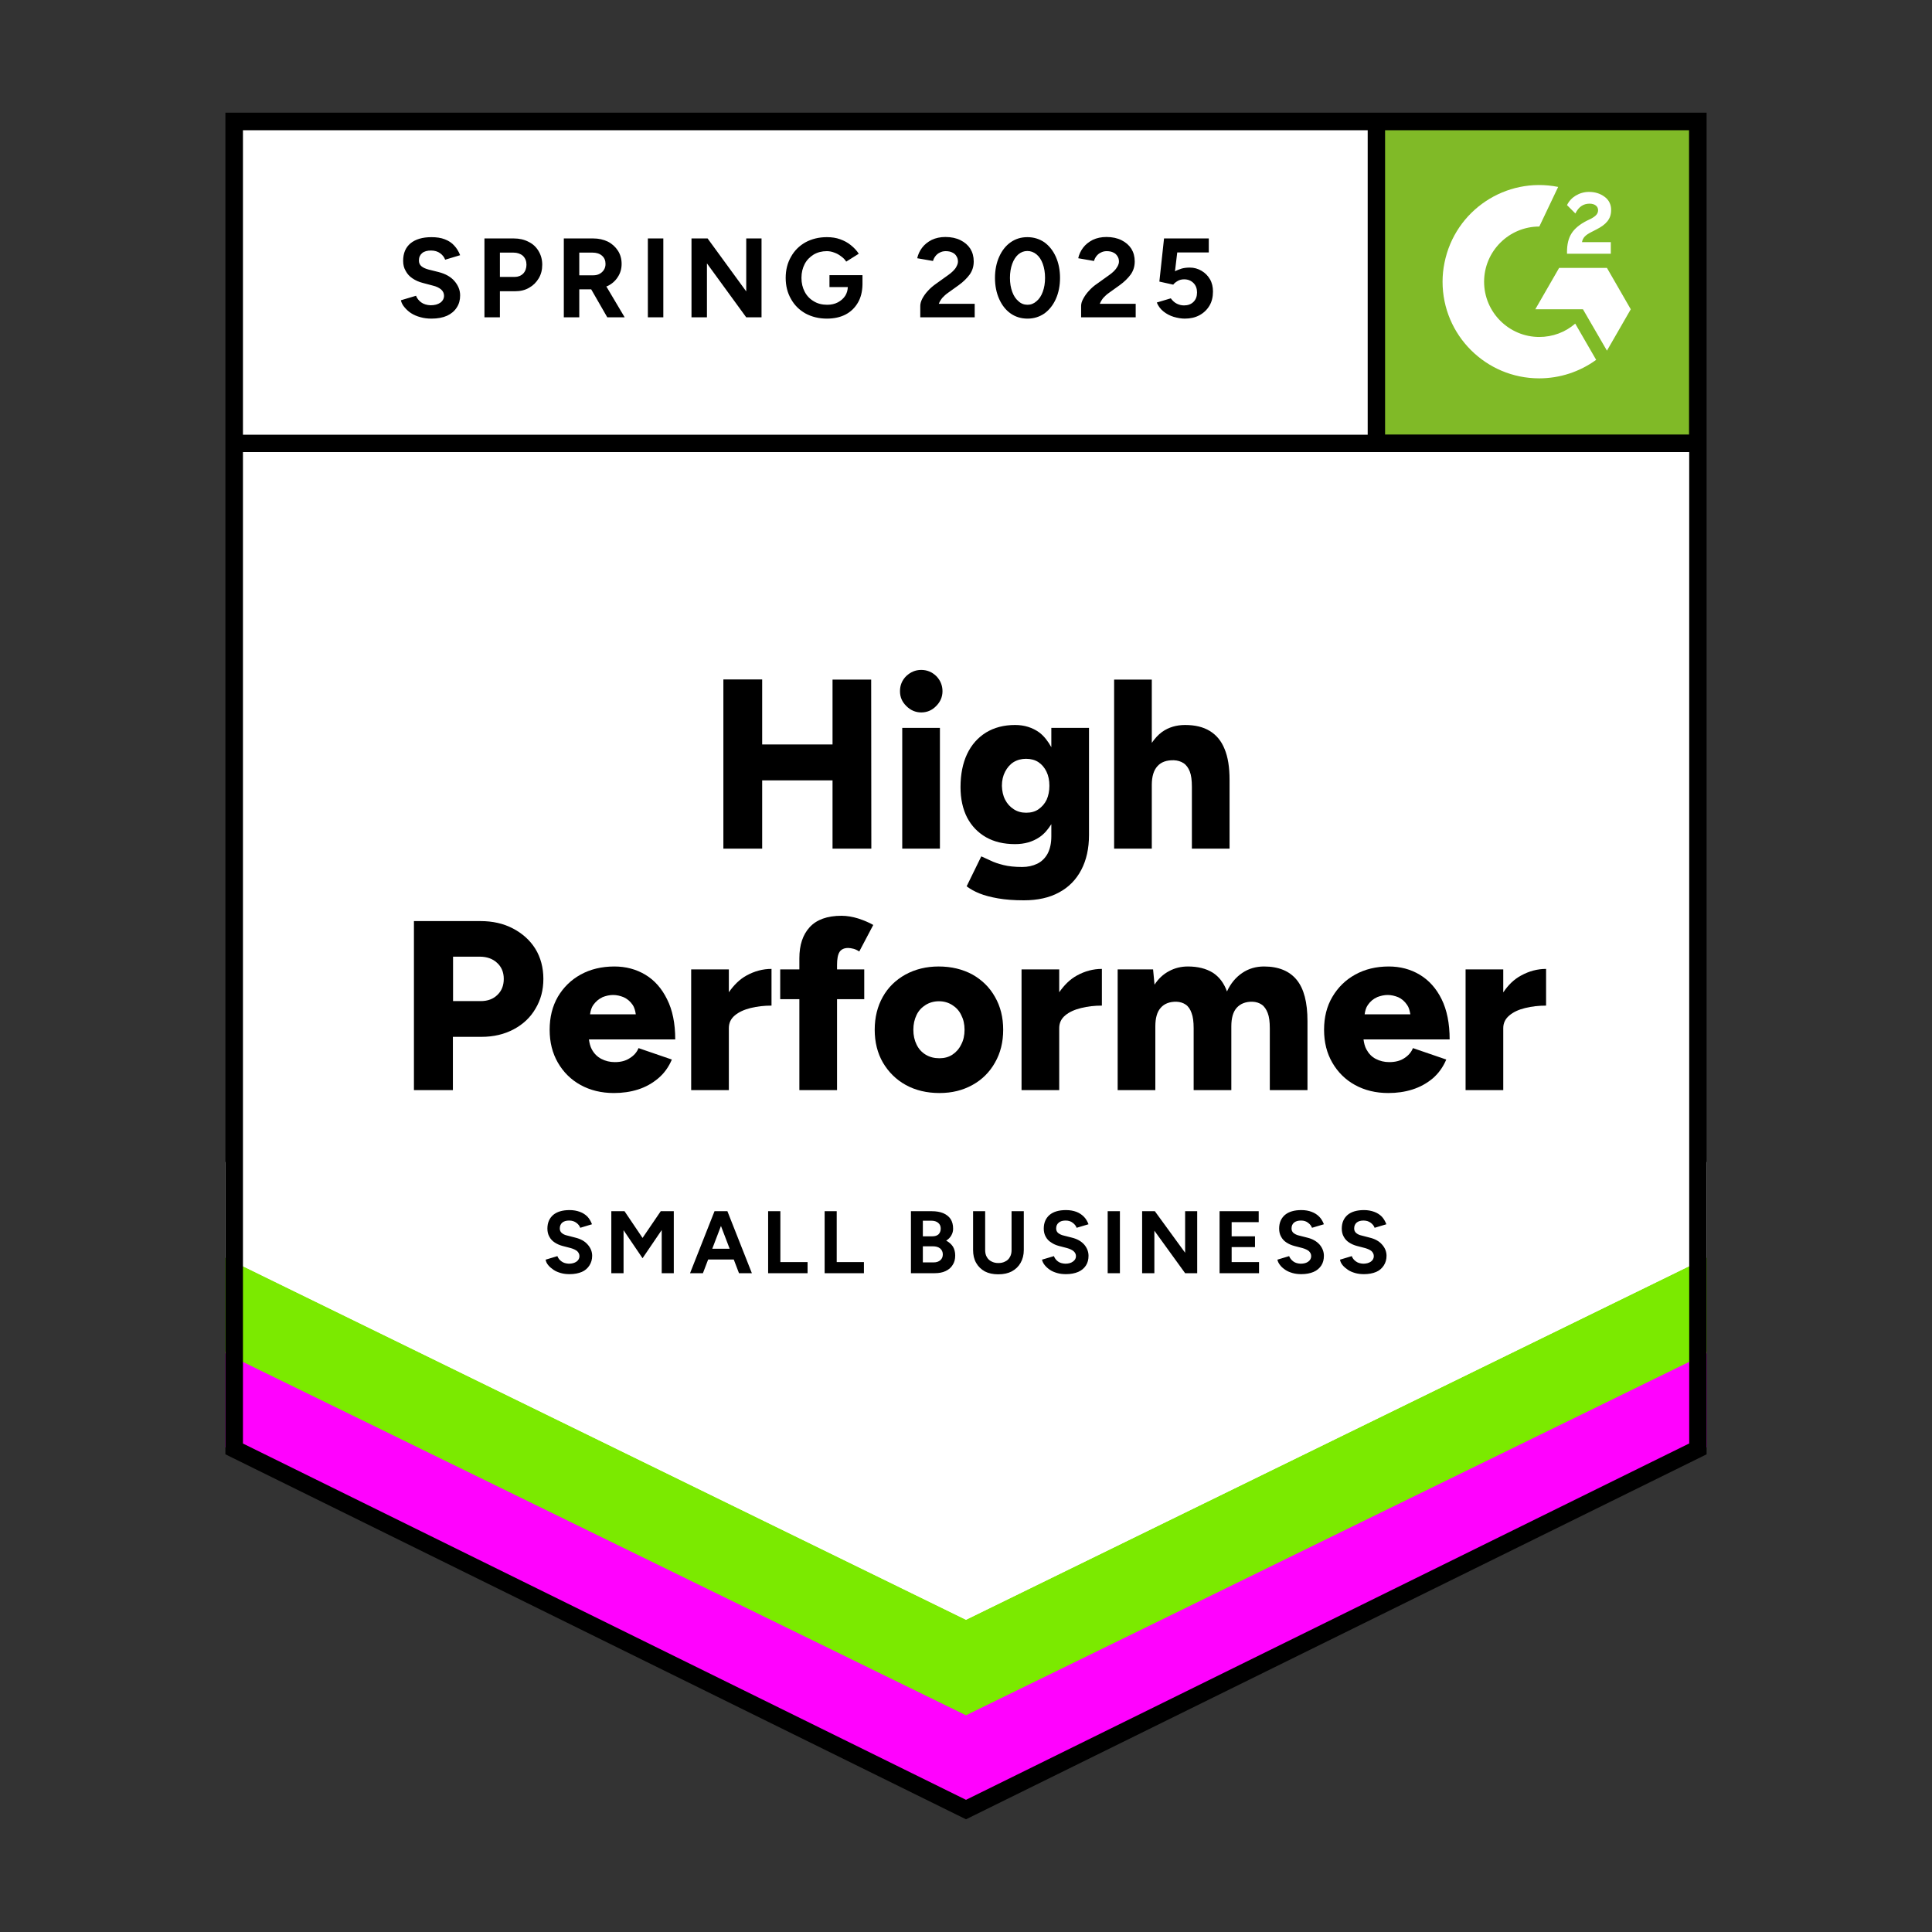
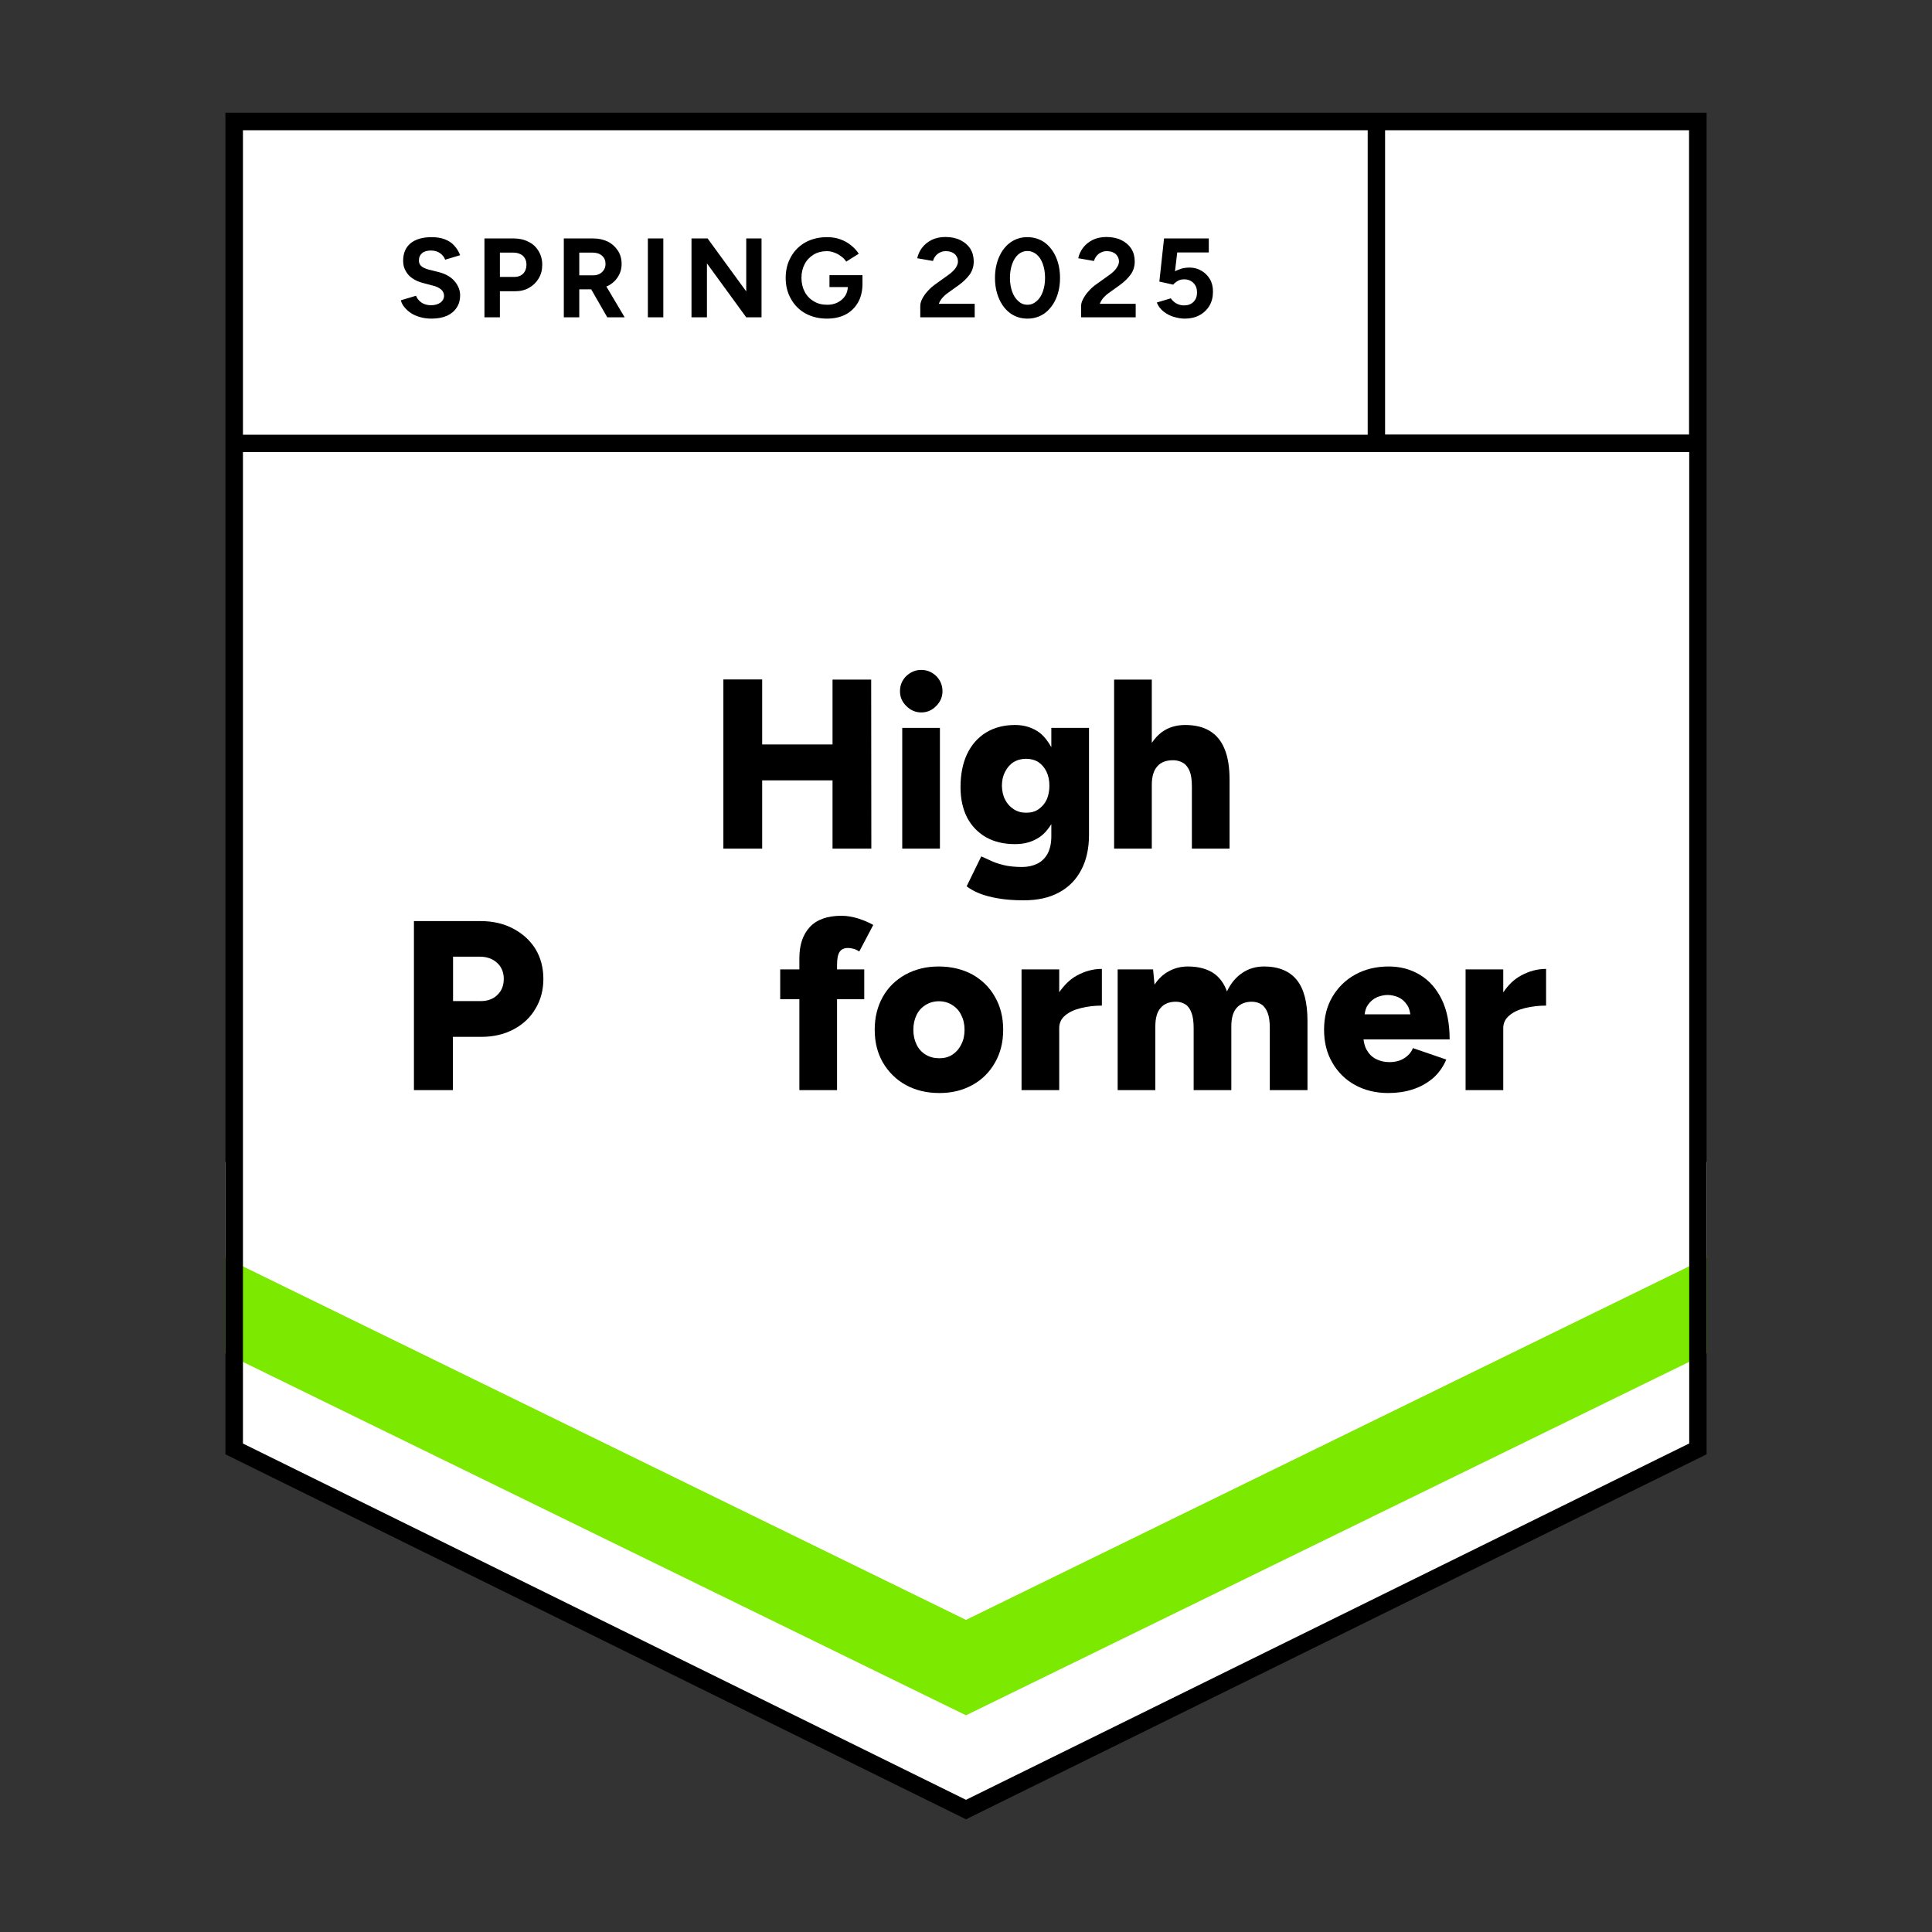
<svg xmlns="http://www.w3.org/2000/svg" id="Layer_1" width="120" height="120" viewBox="0 0 120 120">
  <rect x="0" y="0" width="120" height="120" fill="#333333" stroke="none" />
  <path d="M14.6,90.01l45.4,22.37,45.44-22.37.05-82.46-90.91.03.03,82.44Z" style="fill:#fff;" />
-   <path d="M85.53,7.54h19.95v19.99h-19.95V7.54Z" style="fill:#80ba27;" />
  <path d="M100.05,15.04h0s-1.79,0-1.79,0c.05-.28.22-.44.57-.62l.33-.17c.59-.3.91-.64.91-1.2.01-.33-.14-.64-.41-.83-.27-.2-.59-.3-.97-.3-.29,0-.57.08-.82.23-.23.14-.42.34-.54.59l.52.52c.2-.41.49-.61.88-.61.33,0,.53.17.53.4,0,.2-.1.36-.47.55l-.21.1c-.46.23-.78.5-.97.8-.19.3-.28.68-.28,1.14v.12h2.72v-.74Z" style="fill:#fff;" />
  <polygon points="99.81 16.64 96.84 16.64 95.36 19.21 98.32 19.21 99.81 21.78 101.29 19.21 99.81 16.64" style="fill:#fff;" />
  <path d="M95.61,20.93c-1.89,0-3.43-1.54-3.43-3.43,0-1.89,1.54-3.43,3.43-3.43l1.17-2.46c-3.25-.65-6.41,1.46-7.06,4.71-.08.39-.12.78-.12,1.18,0,3.31,2.69,6,6,6h0c1.27,0,2.51-.4,3.54-1.15l-1.3-2.25c-.62.54-1.41.83-2.24.83Z" style="fill:#fff;" />
-   <path d="M14,89.9v-5.95l46,22.5,46-22.5v5.95l-46,22.48-46-22.48Z" style="fill:#ff02fe;" />
  <path d="M14,84.06v-5.95l46,22.5,46-22.5v5.95l-46,22.48-46-22.48Z" style="fill:#7bea00;" />
  <path d="M14,78.12v-5.95l46,22.5,46-22.5v5.95l-46,22.48-46-22.48Z" style="fill:#fff;" />
  <path d="M37.73,17.77c.27-.13.49-.32.64-.56.16-.24.24-.51.24-.82s-.08-.59-.23-.82c-.15-.23-.35-.42-.62-.56-.27-.13-.57-.2-.92-.2h-1.82v4.9h.96v-1.74h.74l1,1.74h1.08l-1.14-1.92s.05-.01.07-.02ZM35.98,15.69h.82c.24,0,.44.06.59.19.15.13.22.3.22.51,0,.14-.03.26-.1.37s-.16.19-.27.25c-.11.06-.24.09-.39.09h-.87v-1.41ZM40.24,14.81h.96v4.9h-.96v-4.9ZM26.22,15.72c-.13.11-.2.26-.2.46,0,.15.05.27.16.36s.25.15.43.2l.64.16c.42.11.75.29.98.56s.35.56.35.89c0,.29-.07.54-.21.75-.14.22-.34.39-.6.51-.27.12-.59.18-.97.18-.25,0-.48-.03-.69-.09-.22-.06-.41-.14-.58-.25-.17-.11-.3-.24-.41-.37-.11-.13-.19-.28-.22-.43l.94-.28c.06.16.17.3.32.41s.35.17.58.18c.25,0,.45-.05.61-.16.15-.11.23-.26.23-.43,0-.15-.06-.28-.18-.39-.13-.11-.3-.19-.51-.24l-.64-.17c-.23-.06-.44-.15-.63-.28-.18-.12-.32-.27-.42-.46-.11-.18-.16-.39-.16-.63,0-.47.15-.83.46-1.09.31-.25.74-.38,1.3-.38.31,0,.59.04.82.13.24.09.44.22.59.39.16.17.28.37.37.6l-.93.28c-.06-.16-.16-.29-.31-.4-.15-.11-.34-.17-.57-.17s-.42.05-.55.16ZM32.83,15.02c-.27-.14-.57-.21-.92-.21h-1.82v4.9h.96v-1.62h.94c.33,0,.63-.07.88-.22.25-.14.44-.33.59-.58.15-.25.22-.53.22-.85s-.08-.6-.23-.85c-.15-.25-.35-.44-.62-.57ZM32.5,16.99c-.14.14-.32.21-.53.21h-.92v-1.51h.84c.24,0,.44.07.59.2.15.15.22.33.22.55s-.07.41-.2.55ZM58.31,18.87h2.23v.84h-3.38v-.71c0-.13.04-.28.12-.44.09-.17.2-.33.35-.49.15-.17.33-.32.53-.46l.74-.53c.1-.07.2-.15.29-.24.09-.09.17-.18.22-.29.06-.11.09-.21.09-.3,0-.13-.03-.24-.09-.33-.05-.1-.14-.18-.25-.23-.11-.06-.25-.09-.42-.09-.14,0-.26.03-.37.09-.11.05-.2.13-.27.22-.07.09-.12.19-.15.3l-.98-.17c.05-.23.15-.45.3-.65.15-.2.35-.36.6-.49.25-.12.54-.18.85-.18.37,0,.68.07.94.2.26.13.46.3.61.53.14.23.21.49.21.79s-.08.57-.25.81c-.17.23-.39.45-.68.66l-.67.48c-.13.09-.25.2-.35.31-.09.11-.17.24-.22.37ZM75.34,18.11c0,.33-.07.63-.22.88-.15.25-.36.45-.62.59-.26.14-.56.21-.91.21-.22,0-.45-.04-.69-.11-.23-.07-.44-.18-.63-.33-.19-.15-.33-.34-.42-.56l.87-.26c.11.15.23.26.37.33.14.07.29.11.45.11.24,0,.44-.07.59-.22.15-.15.22-.34.22-.59,0-.23-.07-.43-.22-.58s-.34-.23-.58-.23c-.15,0-.28.03-.4.1s-.21.14-.28.23l-.86-.19.29-2.68h2.78v.87h-1.96l-.14,1.17c.13-.07.27-.12.42-.17.15-.04.32-.06.5-.06.27,0,.51.07.73.2.22.13.39.3.52.52s.19.48.19.77ZM68.31,18.87h2.23v.84h-3.39v-.71c0-.13.04-.28.13-.44.09-.17.2-.33.35-.49.15-.17.32-.32.53-.46l.74-.53c.1-.07.2-.15.29-.24.09-.09.16-.18.22-.29s.09-.21.09-.3c0-.13-.03-.24-.09-.33-.06-.1-.14-.18-.25-.23-.11-.06-.25-.09-.42-.09-.14,0-.26.03-.37.09-.11.05-.2.13-.27.22-.07.09-.12.19-.15.3l-.98-.17c.05-.23.15-.45.3-.65.15-.2.35-.36.6-.49.25-.12.54-.18.85-.18.37,0,.68.07.94.2.26.13.46.3.61.53.14.23.21.49.21.79s-.08.57-.25.81c-.17.23-.39.45-.68.66l-.67.48c-.13.09-.25.2-.35.31-.09.11-.17.24-.22.37ZM46.35,14.81h.95v4.9h-.95l-2.44-3.35v3.35h-.96v-4.9h1l2.4,3.29v-3.29ZM64.87,15.05c-.31-.21-.66-.32-1.06-.32s-.74.11-1.04.32c-.31.22-.54.52-.71.9-.17.38-.26.82-.26,1.31s.09.93.26,1.31c.17.38.4.68.71.9.3.21.65.32,1.05.32s.74-.11,1.05-.32c.3-.22.54-.52.71-.9s.26-.82.26-1.31-.09-.93-.26-1.31-.41-.68-.71-.9ZM64.77,18.12c-.09.25-.22.45-.39.59-.17.15-.35.22-.56.22s-.4-.07-.56-.22c-.17-.14-.3-.34-.39-.59-.09-.25-.14-.53-.14-.86s.05-.62.14-.87c.09-.25.22-.45.38-.59.17-.14.35-.21.56-.21s.4.07.57.21.3.34.39.59c.09.25.14.54.14.87s-.05.61-.14.86ZM51.51,17.09h2.06v.59h0c-.01.43-.1.8-.28,1.11-.19.33-.45.58-.78.75-.33.17-.72.25-1.15.25-.5,0-.94-.11-1.33-.32-.39-.22-.69-.52-.9-.9-.22-.38-.33-.82-.33-1.31s.11-.93.33-1.31c.21-.38.51-.68.9-.9.39-.21.83-.32,1.33-.32.3,0,.57.04.82.13.25.09.48.21.67.37.19.15.36.33.49.53l-.78.49c-.08-.13-.19-.24-.32-.33-.13-.1-.27-.18-.42-.23-.15-.06-.31-.09-.46-.09-.31,0-.58.07-.82.21-.24.15-.43.34-.56.59-.13.25-.2.53-.2.86s.07.61.2.86c.13.25.32.45.56.59.24.15.52.22.84.22.25,0,.47-.05.66-.15.19-.1.35-.24.46-.41.1-.16.15-.34.16-.54h-1.14v-.74Z" />
  <polygon points="47.34 48.47 51.71 48.47 51.71 52.71 54.12 52.71 54.11 42.21 51.71 42.21 51.71 46.24 47.34 46.24 47.34 42.2 44.93 42.2 44.93 52.71 47.34 52.71 47.34 48.47" />
  <path d="M31.86,57.67c-.59-.31-1.26-.46-2.02-.46h-4.13v10.5h2.42v-3.31h1.78c.75,0,1.42-.16,2-.47.58-.31,1.03-.73,1.35-1.28.33-.55.49-1.16.49-1.85s-.17-1.34-.5-1.87c-.33-.53-.8-.95-1.39-1.26ZM30.9,61.79c-.26.26-.61.39-1.04.39h-1.72v-2.76h1.65c.45,0,.81.13,1.08.38.28.25.42.59.42,1s-.13.74-.39.99Z" />
  <rect x="56.04" y="45.21" width="2.34" height="7.5" />
  <path d="M61.24,52c.51.29,1.11.43,1.81.43.58,0,1.08-.14,1.51-.43.3-.2.54-.49.74-.81v.76c0,.43-.08.78-.23,1.07-.16.29-.38.5-.65.63-.27.13-.58.2-.93.2-.45,0-.84-.04-1.16-.12-.32-.08-.59-.17-.81-.28l-.57-.26-.91,1.86c.21.16.47.31.79.44.32.13.71.23,1.16.31.46.08.99.12,1.6.12.86,0,1.59-.16,2.19-.49.6-.32,1.06-.79,1.38-1.4.32-.61.48-1.33.48-2.17v-6.65h-2.34v1.2c-.2-.36-.44-.68-.74-.91-.43-.31-.93-.47-1.51-.47-.7,0-1.3.16-1.81.47-.51.32-.9.76-1.17,1.33-.27.57-.41,1.26-.41,2.06,0,.73.14,1.36.41,1.89.28.53.67.93,1.17,1.22ZM62.43,47.93c.13-.25.3-.45.52-.59.23-.14.49-.21.78-.21s.56.07.77.21c.21.14.38.34.5.59.12.25.18.54.18.88,0,.32-.06.61-.17.86-.12.25-.29.44-.5.59-.21.15-.47.22-.77.22s-.55-.07-.78-.22c-.23-.15-.4-.34-.53-.59-.13-.25-.19-.54-.2-.86,0-.34.07-.63.2-.88Z" />
  <path d="M57.22,44.25c.36,0,.67-.13.93-.4.26-.26.39-.57.39-.92s-.13-.68-.39-.94c-.26-.25-.57-.38-.93-.38s-.66.13-.93.38c-.26.26-.39.57-.39.94s.13.66.39.92c.27.27.58.4.93.4Z" />
  <path d="M52.15,59.12c.11-.16.29-.24.53-.24.1,0,.21.02.33.05.12.03.24.09.36.17l.87-1.65c-.26-.15-.57-.28-.93-.4-.36-.11-.71-.17-1.04-.17-.89,0-1.55.24-1.98.71-.43.47-.64,1.11-.64,1.93v.69h-1.19v1.85h1.19v5.65h2.34v-5.65h1.69v-1.85h-1.69v-.27c0-.38.05-.65.16-.82Z" />
  <path d="M71.54,48.75c0-.52.12-.91.35-1.16.23-.26.57-.38,1.02-.37.23.01.43.07.6.18.17.11.3.29.39.52.09.23.13.55.13.95v3.84h2.34v-4.27c0-.78-.1-1.42-.31-1.92-.2-.5-.51-.87-.92-1.12-.41-.25-.92-.37-1.53-.37-.54,0-1.02.14-1.43.43-.25.18-.45.41-.64.68v-3.93h-2.34v10.5h2.34v-3.96Z" />
  <path d="M78.51,60.03c-.5,0-.95.13-1.35.4s-.72.65-.95,1.15c-.19-.52-.48-.91-.89-1.17-.41-.25-.92-.38-1.54-.38-.43,0-.82.1-1.17.29-.36.19-.66.47-.9.84l-.09-.95h-2.2v7.5h2.34v-3.96c0-.52.11-.91.34-1.16.22-.25.55-.38.98-.37.22.01.41.07.57.18.16.11.28.29.36.52.09.23.13.55.13.95v3.84h2.34v-3.96c0-.52.11-.91.34-1.16.23-.25.55-.38.98-.37.22.01.41.07.57.18.16.11.28.29.37.52s.13.55.13.95v3.84h2.34v-4.29c0-1.16-.22-2.01-.67-2.56-.45-.55-1.13-.83-2.03-.83Z" />
  <path d="M89.54,62.06c-.33-.67-.79-1.18-1.36-1.52-.57-.34-1.21-.51-1.92-.51-.79,0-1.48.17-2.08.5-.6.33-1.07.79-1.42,1.38-.35.59-.52,1.27-.52,2.05s.17,1.45.51,2.04c.34.59.81,1.06,1.41,1.39.6.33,1.29.5,2.07.5.53,0,1.03-.07,1.5-.22.47-.15.89-.38,1.26-.69.36-.31.64-.7.84-1.17l-2.07-.71c-.1.25-.28.46-.53.62-.25.17-.57.25-.94.25-.31,0-.59-.07-.84-.2-.25-.13-.44-.33-.58-.59-.1-.18-.15-.4-.18-.62h5.35c0-1-.17-1.83-.5-2.5ZM85.52,61.94c.23-.09.45-.14.67-.14s.44.05.66.14c.22.1.4.26.55.48.11.15.16.36.2.58h-2.84c.03-.22.09-.43.2-.58.15-.22.34-.38.57-.48Z" />
  <path d="M94.48,60.59c-.45.24-.81.6-1.11,1.05v-1.43h-2.34v7.5h2.34v-3.85c0-.32.13-.58.38-.79.25-.21.57-.36.98-.46.41-.1.84-.15,1.3-.15v-2.28c-.54,0-1.06.14-1.55.41Z" />
-   <path d="M45.27,61.63v-1.42h-2.34v7.5h2.34v-3.85c0-.32.12-.58.37-.79.25-.21.58-.36.98-.46.41-.1.84-.15,1.3-.15v-2.28c-.54,0-1.06.14-1.55.41-.44.24-.79.6-1.1,1.04Z" />
-   <path d="M41.43,62.06c-.33-.67-.78-1.18-1.35-1.52-.57-.34-1.21-.51-1.92-.51-.79,0-1.49.17-2.09.5-.6.33-1.07.79-1.42,1.38-.34.59-.51,1.27-.51,2.05s.17,1.45.51,2.04c.34.59.81,1.06,1.41,1.39.6.33,1.29.5,2.07.5.53,0,1.03-.07,1.5-.22.47-.15.88-.38,1.25-.69.37-.31.65-.7.85-1.17l-2.07-.71c-.1.25-.28.46-.54.62-.25.17-.56.25-.93.25-.31,0-.59-.07-.84-.2-.25-.13-.45-.33-.59-.59-.1-.18-.15-.4-.18-.62h5.36c0-1-.17-1.83-.51-2.5ZM37.41,61.94c.23-.09.45-.14.67-.14s.44.05.66.14c.22.1.41.26.56.48.1.15.16.36.19.58h-2.84c.03-.22.09-.43.2-.58.16-.22.35-.38.57-.48Z" />
  <path d="M60.4,60.53c-.61-.33-1.31-.5-2.1-.5-.77,0-1.45.17-2.06.5-.61.34-1.08.8-1.41,1.39-.33.59-.5,1.27-.5,2.04s.17,1.45.51,2.04c.35.59.82,1.06,1.42,1.39.6.33,1.3.5,2.09.5s1.45-.17,2.05-.5c.6-.33,1.07-.8,1.4-1.39.34-.59.51-1.27.51-2.04s-.17-1.45-.51-2.04c-.33-.59-.8-1.05-1.4-1.39ZM59.7,64.88c-.13.27-.32.48-.55.63-.23.15-.5.22-.8.22-.32,0-.6-.07-.85-.22-.25-.15-.44-.36-.57-.63-.13-.26-.2-.57-.2-.92s.07-.65.2-.92.32-.47.56-.62c.24-.15.52-.23.83-.23s.58.08.82.23c.24.15.43.35.56.62.14.27.21.57.21.92s-.07.66-.21.92Z" />
  <path d="M65.79,61.63v-1.42h-2.34v7.5h2.34v-3.85c0-.32.12-.58.37-.79.25-.21.58-.36.99-.46.4-.1.83-.15,1.29-.15v-2.28c-.54,0-1.06.14-1.55.41-.44.24-.79.6-1.1,1.04Z" />
-   <path d="M14,7v83.33l46,22.67,46-22.67V7H14ZM15.09,8.09h69.86v18.91H15.09V8.09ZM104.91,89.66l-44.91,22.13-44.91-22.13V28.08h89.83v61.58ZM104.91,26.99h-18.88V8.09h18.88v18.91Z" />
-   <path d="M35.38,79.14c-.2,0-.38-.02-.55-.07-.17-.05-.32-.11-.45-.2-.13-.09-.24-.18-.33-.29s-.14-.22-.16-.34l.73-.22c.05.13.13.24.26.33.12.09.27.13.45.14.19,0,.35-.04.48-.13.12-.09.18-.2.18-.34,0-.12-.05-.22-.14-.31-.1-.08-.23-.14-.4-.19l-.5-.13c-.19-.05-.35-.12-.5-.22-.14-.09-.25-.21-.33-.36-.08-.14-.12-.31-.12-.5,0-.36.12-.64.36-.85.24-.2.58-.3,1.02-.3.24,0,.45.04.64.11.19.07.34.17.47.3.12.13.21.29.28.47l-.73.22c-.04-.12-.12-.22-.24-.31-.12-.09-.27-.14-.45-.14s-.32.04-.43.13c-.1.09-.15.21-.15.36,0,.12.04.21.12.28.08.07.19.13.34.16l.5.13c.33.08.59.22.77.43.19.21.28.45.28.7,0,.23-.06.43-.17.6-.11.17-.26.31-.47.4-.21.09-.47.14-.76.14h0ZM37.97,79.08v-3.85h.82l1.12,1.66,1.13-1.66h.81v3.85h-.75v-2.68l-1.19,1.75-1.18-1.74v2.67h-.76ZM45.9,79.08l-1.47-3.85h.75l1.52,3.85h-.8ZM42.86,79.08l1.52-3.85h.75l-1.47,3.85h-.8ZM43.58,78.23v-.67h2.41v.67h-2.41ZM47.71,79.08v-3.85h.76v3.16h1.69v.69h-2.45ZM51.22,79.08v-3.85h.75v3.16h1.69v.69h-2.44ZM56.58,79.08v-3.85h1.3c.27,0,.5.04.7.12.19.08.35.2.46.36.11.17.16.37.16.61,0,.15-.04.29-.11.41-.07.13-.18.24-.32.33.18.09.32.22.42.37.09.15.14.34.14.55,0,.23-.05.43-.16.59-.1.17-.25.29-.44.38-.19.09-.42.13-.67.13h-1.48ZM57.32,78.41h.67c.18,0,.32-.05.42-.14.1-.09.15-.21.15-.36s-.06-.28-.17-.37c-.11-.09-.27-.13-.46-.13h-.61v1ZM57.32,76.79h.58c.17,0,.3-.04.39-.12.09-.09.14-.21.14-.36s-.05-.27-.16-.36-.25-.13-.43-.13h-.52v.97ZM62,79.15c-.32,0-.6-.06-.83-.18-.23-.13-.41-.3-.54-.53-.13-.23-.19-.49-.19-.8v-2.41h.75v2.41c0,.17.03.31.1.43.07.13.17.22.29.28.13.07.27.1.43.1s.31-.03.43-.1c.13-.06.22-.15.29-.28.07-.12.1-.26.1-.43v-2.41h.76v2.41c0,.31-.07.57-.2.8-.13.23-.31.4-.55.53-.23.12-.51.18-.84.18ZM66.21,79.14c-.19,0-.38-.02-.55-.07-.17-.05-.32-.11-.45-.2-.13-.09-.23-.18-.32-.29-.09-.11-.14-.22-.17-.34l.74-.22c.05.13.13.24.25.33.12.09.27.13.46.14.19,0,.35-.04.47-.13.13-.09.19-.2.19-.34,0-.12-.05-.22-.15-.31-.1-.08-.23-.14-.4-.19l-.5-.13c-.19-.05-.35-.12-.49-.22-.15-.09-.26-.21-.34-.36-.08-.14-.12-.31-.12-.5,0-.36.12-.64.36-.85.24-.2.58-.3,1.02-.3.25,0,.46.04.65.11.18.07.33.17.46.3.13.13.22.29.29.47l-.74.22c-.04-.12-.12-.22-.24-.31-.11-.09-.26-.14-.44-.14s-.33.04-.43.13c-.11.09-.16.21-.16.36,0,.12.04.21.12.28.09.07.2.13.34.16l.51.13c.33.08.58.22.77.43.18.21.27.45.27.7,0,.23-.05.43-.16.6-.11.17-.27.31-.48.4-.21.09-.47.14-.76.14h0ZM68.8,79.08v-3.85h.76v3.85h-.76ZM70.94,79.08v-3.85h.79l1.88,2.58v-2.58h.75v3.85h-.75l-1.91-2.64v2.64h-.76ZM75.75,79.08v-3.85h2.43v.68h-1.68v.88h1.45v.67h-1.45v.93h1.7v.69h-2.45ZM80.83,79.14c-.19,0-.38-.02-.55-.07-.17-.05-.32-.11-.45-.2-.13-.09-.24-.18-.32-.29-.09-.11-.14-.22-.17-.34l.73-.22c.05.13.14.24.26.33.12.09.27.13.45.14.2,0,.36-.04.48-.13.12-.09.18-.2.18-.34,0-.12-.05-.22-.14-.31-.1-.08-.23-.14-.4-.19l-.5-.13c-.19-.05-.35-.12-.5-.22-.14-.09-.25-.21-.33-.36-.08-.14-.12-.31-.12-.5,0-.36.12-.64.36-.85.24-.2.58-.3,1.02-.3.25,0,.46.04.64.11.19.07.34.17.47.3.13.13.22.29.29.47l-.74.22c-.04-.12-.12-.22-.24-.31-.11-.09-.26-.14-.44-.14s-.33.04-.44.13c-.1.09-.15.21-.15.36,0,.12.04.21.12.28.09.07.2.13.34.16l.51.13c.33.08.58.22.77.43.18.21.27.45.27.7,0,.23-.05.43-.16.6-.11.17-.27.31-.48.4-.21.09-.47.14-.76.14h0ZM84.72,79.14c-.19,0-.38-.02-.55-.07-.17-.05-.32-.11-.45-.2-.13-.09-.24-.18-.33-.29s-.14-.22-.16-.34l.73-.22c.05.13.13.24.26.33.12.09.27.13.45.14.19,0,.35-.04.48-.13.12-.09.18-.2.18-.34,0-.12-.05-.22-.14-.31-.1-.08-.23-.14-.4-.19l-.5-.13c-.19-.05-.35-.12-.5-.22-.14-.09-.25-.21-.33-.36-.08-.14-.12-.31-.12-.5,0-.36.12-.64.36-.85.24-.2.58-.3,1.02-.3.24,0,.45.04.64.11.19.07.34.17.47.3.12.13.21.29.28.47l-.73.22c-.04-.12-.12-.22-.24-.31-.12-.09-.27-.14-.45-.14s-.32.04-.43.13c-.1.09-.15.21-.15.36,0,.12.04.21.12.28.08.07.19.13.34.16l.5.13c.33.08.59.22.77.43.19.21.28.45.28.7,0,.23-.06.43-.17.6-.11.17-.26.31-.47.4-.21.09-.47.14-.76.14h0Z" />
+   <path d="M14,7v83.33l46,22.67,46-22.67V7H14ZM15.09,8.09h69.86v18.91H15.09V8.09M104.91,89.66l-44.91,22.13-44.91-22.13V28.08h89.83v61.58ZM104.91,26.99h-18.88V8.09h18.88v18.91Z" />
</svg>